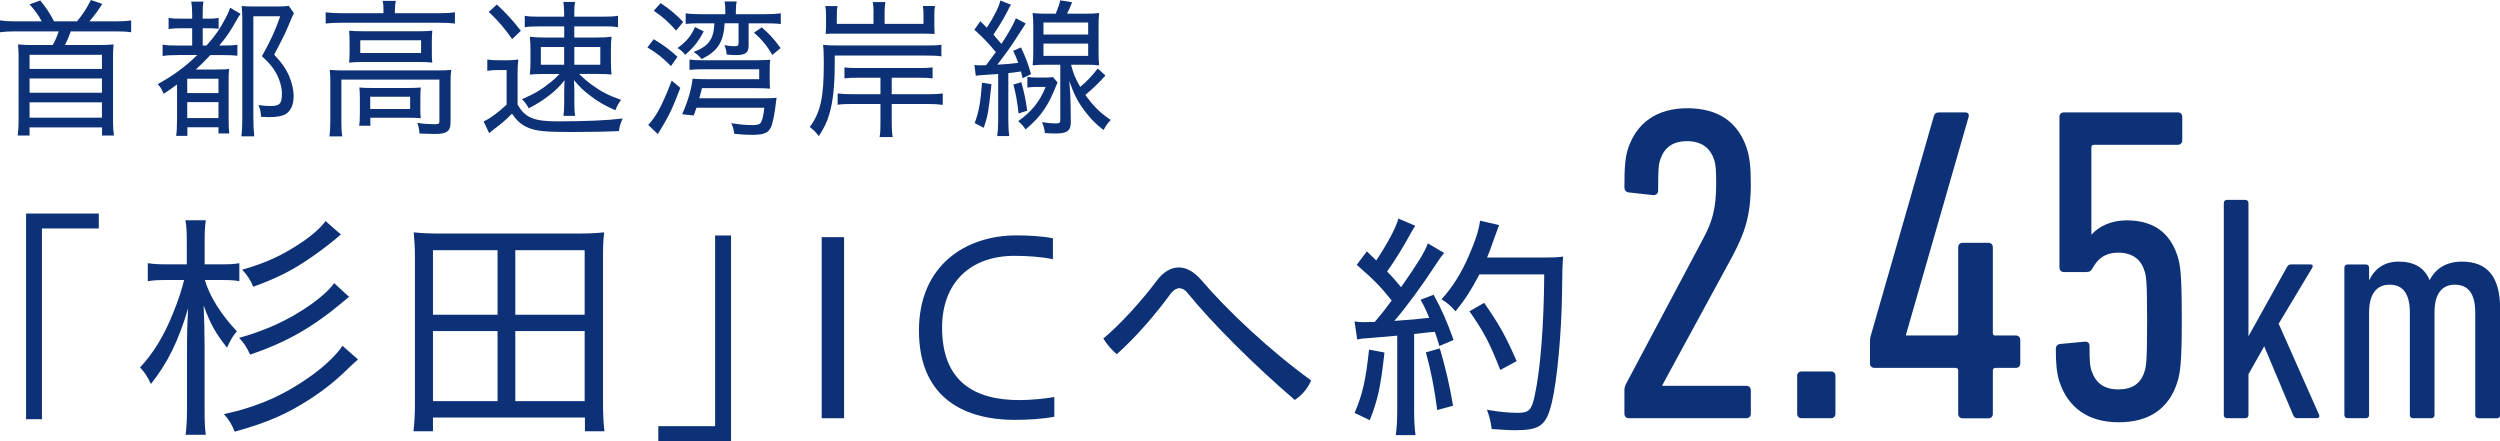
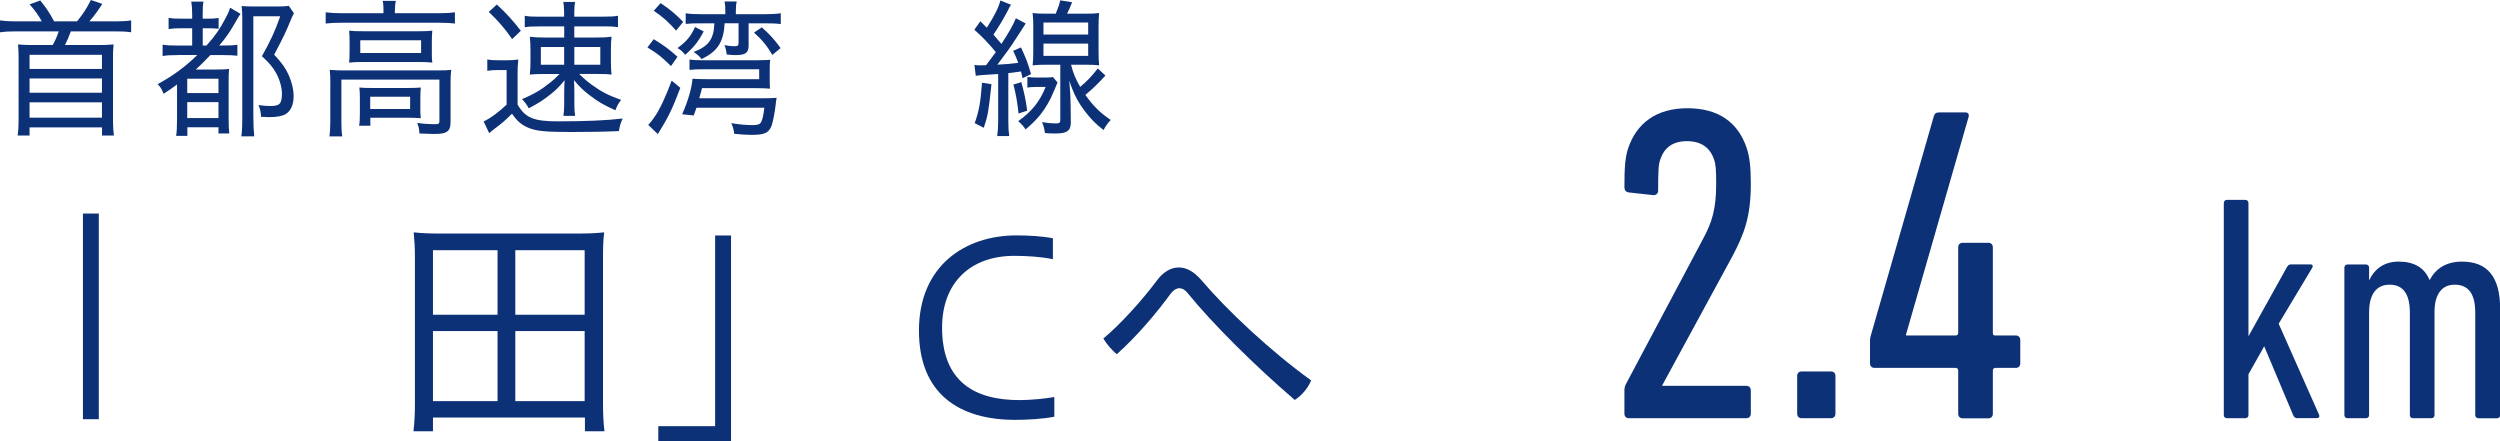
<svg xmlns="http://www.w3.org/2000/svg" id="_レイヤー_2" viewBox="0 0 55.131 9.728">
  <defs>
    <style>.cls-1{fill:#0d3177;}</style>
  </defs>
  <g id="_レイヤー_1-2">
-     <path class="cls-1" d="m2.179,4.709v.329H.925v4.206h-.35v-4.535h1.604Z" />
-     <path class="cls-1" d="m4.518,6.175c.101.355.355.759.706,1.131-.096.117-.127.165-.218.361-.255-.324-.366-.521-.515-.93.011.266.021.616.021.903v1.396c0,.271.005.398.026.552h-.446c.016-.111.032-.313.032-.552v-1.296c0-.366.005-.638.026-.945-.213.723-.457,1.216-.823,1.673-.074-.165-.133-.25-.239-.366.292-.309.531-.701.728-1.195.106-.255.196-.53.244-.732h-.36c-.229,0-.309.005-.441.026v-.398c.128.021.229.026.441.026h.419v-.51c0-.196-.005-.329-.031-.462h.451c-.021.133-.026.266-.026.462v.51h.382c.176,0,.271-.005.383-.026v.398c-.106-.021-.218-.026-.394-.026h-.366Zm3.377,1.752c-.037.032-.048.043-.096.085-.393.383-.604.553-.966.791-.521.335-.94.516-1.657.717-.074-.175-.116-.249-.238-.387.754-.165,1.332-.42,1.938-.855.282-.201.574-.483.675-.653l.345.303Zm-.196-1.38c-.037.026-.053.042-.111.09-.695.584-1.253.902-2.071,1.184-.09-.19-.133-.249-.244-.371.601-.165,1.1-.398,1.572-.728.244-.17.436-.351.525-.478l.329.303Zm-.181-1.376c-.037.026-.042.032-.101.085-.176.148-.473.372-.712.525-.329.218-.69.388-1.12.542-.069-.159-.117-.233-.244-.377.504-.138.908-.324,1.333-.616.233-.159.419-.329.504-.456l.34.297Z" />
+     <path class="cls-1" d="m2.179,4.709v.329v4.206h-.35v-4.535h1.604Z" />
    <path class="cls-1" d="m12.899,9.51v-.303h-3.351v.303h-.43c.021-.187.032-.361.032-.611v-3.244c0-.196-.011-.355-.027-.531.197.021.367.026.595.026h3.006c.233,0,.398-.005.6-.026-.021.17-.026.318-.026.531v3.244c0,.244.011.436.032.611h-.431Zm-3.351-2.57h1.424v-1.423h-1.424v1.423Zm0,1.906h1.424v-1.545h-1.424v1.545Zm1.816-1.906h1.529v-1.423h-1.529v1.423Zm0,1.906h1.529v-1.545h-1.529v1.545Z" />
    <path class="cls-1" d="m14.517,9.728v-.33h1.253v-4.205h.351v4.535h-1.604Z" />
-     <path class="cls-1" d="m18.12,9.223v-3.993h.494v3.993h-.494Z" />
    <path class="cls-1" d="m23.249,9.19c-.249.048-.573.069-.86.069-1.237,0-2.124-.573-2.124-1.97,0-1.444,1.036-2.098,2.146-2.098.271,0,.563.016.808.063v.462c-.255-.053-.568-.074-.85-.074-.978,0-1.594.601-1.594,1.583,0,1.199.728,1.598,1.705,1.598.244,0,.568-.031.77-.068v.435Z" />
    <path class="cls-1" d="m25.505,6.196c.143-.197.312-.298.493-.298.165,0,.329.091.488.271.574.675,1.524,1.567,2.427,2.22-.063.159-.19.319-.36.431-.887-.76-1.812-1.679-2.368-2.363-.054-.069-.117-.101-.176-.101-.063,0-.127.037-.186.111-.335.457-.749.945-1.195,1.344-.105-.085-.212-.207-.297-.346.366-.303.839-.823,1.174-1.269Z" />
-     <path class="cls-1" d="m29.872,7.088c.075.011.117.016.202.016.048,0,.085,0,.244-.005.176-.212.233-.281.372-.473-.266-.329-.383-.446-.771-.786l.224-.297.207.201c.255-.387.436-.727.488-.924l.372.159c-.037.054-.059.091-.117.197-.138.255-.334.573-.504.812.116.116.164.17.308.345.372-.531.525-.78.59-.967l.36.213c-.053.059-.085.106-.159.218-.351.536-.685.987-.939,1.279.403-.026.488-.037.77-.068-.063-.149-.09-.213-.191-.398l.287-.111c.175.318.297.595.44.998l-.313.133c-.047-.165-.068-.218-.101-.313-.059.005-.101.011-.127.011q-.117.016-.329.037v1.693c0,.229.01.378.031.537h-.436c.021-.144.032-.309.032-.542v-1.651q-.361.032-.558.048c-.218.016-.223.016-.324.037l-.059-.398Zm.659.686c-.085.759-.144,1.035-.324,1.492l-.335-.16c.176-.408.245-.717.319-1.396l.34.064Zm1.221-.091c.128.44.213.802.292,1.264l-.35.096c-.059-.467-.139-.871-.25-1.274l.308-.085Zm.871-1.63c-.164.318-.313.552-.525.812-.096-.111-.181-.187-.309-.266.239-.261.431-.568.59-.93.154-.351.229-.578.26-.802l.42.096q-.042.106-.117.318c-.053.154-.085.245-.148.398h1.253c.213,0,.313-.005.425-.021q-.021.16-.026.829c-.011.844-.106,1.9-.223,2.384-.122.516-.261.616-.818.616-.133,0-.286-.011-.51-.026-.021-.17-.047-.271-.105-.425.275.048.488.068.685.068.244,0,.303-.063.372-.393.122-.562.201-1.551.207-2.66h-1.429Zm.462,2.107c-.233-.594-.355-.833-.68-1.295l.324-.187c.334.479.478.738.717,1.285l-.361.196Z" />
    <path class="cls-1" d="m35.822,8.617c0-.069.01-.108.05-.178l1.686-3.174c.199-.367.288-.665.288-1.21,0-.328-.01-.437-.05-.546-.089-.258-.287-.396-.595-.396s-.496.139-.585.396c-.04.109-.05.218-.05.694,0,.069-.05.109-.119.099l-.535-.059c-.06-.011-.09-.05-.09-.119,0-.457.02-.655.079-.844.188-.564.625-.893,1.31-.893.694,0,1.121.317,1.31.883.06.188.089.396.089.784,0,.714-.139,1.091-.406,1.597l-1.548,2.847v.01h1.854c.06,0,.1.039.1.099v.516c0,.06-.04.1-.1.1h-2.588c-.06,0-.1-.04-.1-.1v-.506Z" />
    <path class="cls-1" d="m39.632,8.29c0-.06.039-.099.099-.099h.646c.059,0,.099.039.099.099v.833c0,.06-.04.1-.099.1h-.646c-.06,0-.099-.04-.099-.1v-.833Z" />
    <path class="cls-1" d="m41.238,8.013v-.506c0-.04.01-.089.021-.119l1.388-4.83c.021-.06.05-.079.119-.079h.575c.06,0,.09.039.069.108l-1.378,4.791v.02h1.091c.04,0,.06-.02.06-.06v-1.884c0-.06.039-.1.099-.1h.565c.06,0,.1.04.1.1v1.884c0,.04.01.06.05.06h.456c.06,0,.099.04.099.1v.516c0,.06-.039.099-.099.099h-.446c-.04,0-.06.021-.06.06v.952c0,.06-.04.1-.1.1h-.565c-.06,0-.099-.04-.099-.1v-.952c0-.039-.02-.06-.06-.06h-1.785c-.06,0-.1-.039-.1-.099Z" />
-     <path class="cls-1" d="m45.335,7.705c0-.069.03-.109.09-.119l.535-.05c.069-.01.119.021.119.09,0,.347.01.456.05.565.089.258.277.396.585.396s.496-.129.575-.387c.04-.109.06-.238.06-1.121s-.02-1.002-.06-1.11c-.079-.258-.277-.397-.575-.397s-.456.14-.565.338c-.039.069-.069.089-.148.089h-.486c-.06,0-.099-.039-.099-.099v-3.323c0-.06.039-.099.099-.099h2.51c.06,0,.099.039.099.099v.516c0,.06-.039.1-.099.1h-1.845c-.04,0-.06.02-.06.06v1.914h.01c.158-.179.437-.308.764-.308.595,0,.952.268,1.121.773.069.209.099.417.099,1.448,0,.942-.039,1.161-.099,1.35-.179.564-.605.882-1.29.882-.684,0-1.12-.327-1.309-.893-.06-.188-.08-.396-.08-.714Z" />
    <path class="cls-1" d="m50.668,9.223c-.05,0-.078-.021-.099-.07l-.638-1.516-.347.616v.899c0,.042-.028.07-.071.07h-.403c-.043,0-.07-.028-.07-.07v-4.674c0-.042.027-.07.07-.07h.403c.043,0,.071.028.071.07v2.938l.842-1.515c.029-.05.05-.071.1-.071h.425c.042,0,.063.028.042.071l-.743,1.238.893,2.012c.014.042-.007.07-.05.07h-.425Z" />
    <path class="cls-1" d="m54.656,9.223c-.042,0-.071-.028-.071-.07v-2.259c0-.411-.148-.616-.453-.616-.275,0-.445.198-.445.602v2.273c0,.042-.028.07-.071.07h-.403c-.043,0-.07-.028-.07-.07v-2.259c0-.403-.143-.616-.446-.616-.283,0-.453.198-.453.616v2.259c0,.042-.028.07-.071.07h-.403c-.042,0-.071-.028-.071-.07v-3.25c0-.043.029-.071.071-.071h.403c.043,0,.071.028.071.071v.269h.007c.106-.227.312-.403.645-.403.332,0,.566.127.68.403h.007c.128-.247.361-.403.708-.403.56,0,.843.333.843,1.041v2.344c0,.042-.028.07-.071.07h-.403Z" />
    <path class="cls-1" d="m.921.471c-.07-.13-.149-.242-.269-.375L.888.01c.139.173.202.269.305.461h.506c.136-.169.212-.285.305-.471l.252.086c-.112.176-.195.281-.285.385h.593c.136,0,.238-.007.328-.021v.262c-.09-.014-.186-.02-.328-.02h-1.003c-.046.129-.079.205-.129.301h.768c.109,0,.173-.003.305-.013-.01.105-.013.165-.013.274v1.411c0,.132.007.222.02.324h-.262v-.179H.652v.179h-.262c.014-.097.02-.195.02-.324v-1.411c0-.105-.003-.176-.013-.274.136.01.198.013.308.013h.457c.057-.096.096-.191.133-.301H.331c-.143,0-.235.006-.331.02v-.262c.096.014.198.021.331.021h.59Zm-.269.738v.311h1.596v-.311H.652Zm0,.522v.314h1.596v-.314H.652Zm0,.526v.338h1.596v-.338H.652Z" />
    <path class="cls-1" d="m3.917,1.215c-.162,0-.238.004-.331.021v-.252c.09.017.169.02.331.02h.321v-.381h-.225c-.133,0-.205.004-.295.017v-.248c.079.017.149.02.295.02h.225v-.096c0-.122-.006-.195-.02-.281h.269c-.014.076-.017.152-.017.281v.096h.096c.126,0,.176-.003.255-.016v.238c-.089-.007-.143-.011-.235-.011h-.115v.381h.082c.186-.205.292-.357.424-.608.044-.08.076-.152.097-.226l.231.136c-.029.04-.04.057-.076.119-.152.269-.231.388-.394.579h.043c.186,0,.271-.003.357-.017v.242c-.09-.01-.176-.014-.312-.014h-.284c-.143.149-.209.216-.321.318h.45c.139,0,.219-.003.284-.014-.01.093-.01.143-.01.342v.761c0,.149.004.235.014.321h-.238v-.136h-.686v.189h-.248c.013-.07.02-.195.02-.352v-.781c-.106.079-.162.119-.295.205-.043-.103-.066-.143-.132-.212.324-.176.612-.384.874-.643h-.435Zm.212.838h.689v-.317h-.689v.317Zm0,.55h.689v-.351h-.689v.351ZM6.483.291c-.023.043-.026.047-.06.126-.126.305-.152.361-.377.788.175.189.245.288.321.45.069.159.108.318.108.467,0,.186-.06.321-.172.392-.076.046-.195.069-.367.069-.043,0-.054,0-.179-.007-.007-.119-.021-.172-.057-.259.103.014.182.021.252.021.218,0,.265-.047.265-.278,0-.133-.05-.308-.129-.45-.073-.129-.14-.212-.312-.371.186-.328.298-.572.404-.881h-.593v2.209c0,.172.007.321.02.44h-.285c.014-.093.021-.205.021-.444V.421c0-.106-.004-.189-.014-.288.08.006.149.01.271.01h.514c.126,0,.195-.004.255-.014l.112.162Z" />
    <path class="cls-1" d="m8.457.235c0-.08-.003-.146-.017-.216h.288c-.013.07-.02.133-.02.216v.056h.997c.136,0,.231-.006.327-.02v.248c-.105-.013-.191-.017-.327-.017h-2.199c-.132,0-.222.004-.324.017v-.248c.103.014.192.02.334.02h.94v-.056Zm-1.172,1.596c0-.105-.003-.202-.013-.291.096.01.188.013.324.013h2.039c.156,0,.232-.003.315-.013-.011.103-.014.169-.014.284v.852c0,.122-.02.186-.076.225-.057.04-.122.053-.302.053-.026,0-.129-.003-.308-.01-.007-.103-.017-.152-.05-.234.129.02.269.029.374.029.103,0,.116-.01.116-.072v-.911h-2.162v.914c0,.148.003.222.02.338h-.284c.013-.08.02-.205.02-.335v-.841Zm.424-.91c0-.106-.003-.173-.01-.245.086.01.162.013.308.013h1.245c.129,0,.188-.003.281-.013-.006.086-.01.136-.01.245v.208c0,.143,0,.176.01.252-.089-.01-.162-.014-.301-.014h-1.238c-.123,0-.195.004-.295.014.007-.073.01-.129.01-.252v-.208Zm1.56,1.46c0,.112.003.159.01.225-.076-.006-.182-.01-.291-.01h-.821v.176h-.248c.013-.066.017-.149.017-.269v-.344c0-.1-.004-.162-.011-.229.076.007.146.01.266.01h.808c.122,0,.186-.003.281-.01-.007.062-.01.112-.01.215v.235Zm-1.324-1.212h1.341v-.281h-1.341v.281Zm.219,1.235h.88v-.271h-.88v.271Z" />
    <path class="cls-1" d="m10.745,1.312c.082.013.129.017.255.017h.179c.103,0,.172-.004.251-.017-.013.105-.016.179-.016.344v.649c.165.291.357.371.877.371.633,0,1.106-.021,1.44-.063-.057.133-.06.152-.083.278-.308.014-.679.02-1.039.02-.593,0-.782-.02-.964-.096-.152-.066-.242-.146-.354-.308-.152.152-.235.222-.374.324-.05.036-.083.066-.129.106l-.123-.259c.14-.062.341-.212.507-.371v-.762h-.195c-.1,0-.152.004-.231.017v-.251Zm.212-1.212c.222.208.344.341.529.579l-.192.183c-.175-.249-.301-.395-.516-.6l.179-.162Zm.913.483c-.142,0-.212.003-.298.017v-.252c.09.017.166.02.325.02h.543v-.099c0-.083-.007-.162-.017-.226h.258c-.01.066-.017.133-.017.219v.105h.652c.159,0,.222-.003.312-.02v.252c-.09-.014-.143-.017-.278-.017h-.686v.245h.514c.129,0,.205-.004.308-.017-.01.083-.014.159-.014.295v.234c0,.146.004.222.014.305-.079-.01-.155-.013-.314-.013h-.4c.122.119.186.172.291.248.198.143.351.222.633.324-.066.09-.087.129-.126.229-.255-.116-.378-.186-.553-.321-.149-.112-.226-.186-.361-.344.007.069.01.162.01.271v.265c0,.1.004.165.017.252h-.258c.01-.076.017-.152.017-.252v-.269c0-.115.003-.182.01-.265-.119.143-.183.209-.312.312-.155.122-.258.191-.48.308-.049-.089-.076-.126-.148-.202.262-.112.427-.208.622-.367.069-.053.106-.086.205-.188h-.341c-.152,0-.231.003-.314.013.01-.105.014-.172.014-.298v-.229c0-.129-.004-.198-.014-.308.103.013.186.017.318.017h.44v-.245h-.57Zm.057.453v.391h.514v-.391h-.514Zm.738.391h.573v-.391h-.573v.391Z" />
    <path class="cls-1" d="m14.417.864c.212.129.345.226.523.388l-.143.205c-.202-.199-.295-.275-.52-.411l.139-.182Zm.586,1.073c-.175.463-.258.636-.496,1.02l-.212-.202q.066-.069.139-.176c.116-.165.252-.46.378-.801l.191.159Zm-.434-1.868c.209.14.341.252.497.414l-.156.192c-.182-.202-.277-.288-.493-.438l.152-.169Zm.95.623c-.122.231-.219.351-.41.517-.057-.073-.09-.103-.169-.149.195-.143.288-.248.388-.464l.191.097Zm-.159,1.682c-.026.076-.032.09-.062.172l-.255-.026c.129-.291.212-.579.229-.784.069.007.182.01.312.01h1.158v-.219h-1.225c-.133,0-.219.004-.312.014v-.229c.086.013.149.017.312.017h1.162q.238-.004.305-.01c-.007.065-.01.119-.01.212v.205c0,.115.003.169.006.219-.103-.007-.168-.011-.304-.011h-1.195q-.03.113-.06.223h1.437c.122,0,.205-.004.269-.011-.01.057-.014.073-.021.149-.02.176-.06.377-.089.464-.063.162-.156.205-.44.205-.1,0-.242-.007-.384-.023-.017-.103-.027-.146-.066-.235.188.03.327.043.463.043.123,0,.169-.017.195-.069.033-.066.05-.146.07-.314h-1.494Zm.62-1.86c-.021.413-.159.625-.511.788-.046-.063-.065-.08-.172-.156.335-.129.443-.284.457-.632h-.291c-.163,0-.245.003-.342.013v-.235c.097.017.189.021.352.021h.522v-.04c0-.119-.003-.169-.016-.241h.268c-.017.072-.02.122-.02.241v.04h.643c.158,0,.258-.007.348-.021v.239c-.1-.014-.195-.017-.345-.017h-.364v.496c0,.152-.073.205-.281.205-.05,0-.116-.003-.202-.013-.01-.086-.023-.143-.05-.209.09.021.152.026.238.026.054,0,.073-.02.073-.072v-.434h-.308Zm.82.089c.176.159.266.252.414.457l-.182.152c-.129-.219-.219-.324-.404-.493l.172-.116Z" />
-     <path class="cls-1" d="m18.407,1.447c0,.446-.039.801-.119,1.072-.053.179-.116.305-.231.483-.06-.079-.097-.119-.199-.201.238-.328.309-.646.309-1.411,0-.188-.004-.301-.017-.4.129.01.188.013.377.013h1.888c.192,0,.265-.003.345-.017v.256c-.097-.014-.183-.017-.345-.017h-2.007v.222Zm.857-1.179c0-.09-.006-.152-.017-.222h.278c-.01.056-.017.125-.017.218v.262h.857v-.198c0-.073-.003-.14-.013-.195h.269c-.014.062-.017.122-.017.201v.232c0,.066.003.122.006.182-.096-.003-.169-.006-.229-.006h-1.96c-.056,0-.116,0-.212.006v-.022c.004-.05.007-.104.007-.156v-.235c0-.072-.003-.132-.017-.201h.269c-.011.056-.014.115-.014.201v.192h.808v-.258Zm-.337,1.446c-.146,0-.216.004-.305.014v-.242c.076.011.165.014.305.014h1.341c.152,0,.208-.003.298-.014v.242c-.093-.01-.155-.014-.298-.014h-.603v.364h.798c.148,0,.245-.006.327-.017v.252c-.086-.013-.185-.02-.327-.02h-.798v.427c0,.143.006.216.022.302h-.291c.017-.083.02-.149.02-.302v-.427h-.603c-.152,0-.251.003-.341.017v-.249c.083.011.188.017.341.017h.603v-.364h-.489Z" />
    <path class="cls-1" d="m21.487,1.431c.043.007.072.01.126.01.053,0,.056,0,.132-.003q.123-.159.216-.288c-.173-.209-.292-.331-.474-.494l.132-.188c.073.073.087.086.143.143.169-.262.269-.464.298-.6l.235.093c-.023.033-.04.063-.072.133-.097.186-.186.334-.315.526.076.086.104.119.176.205.172-.262.275-.447.318-.566l.218.116q-.086.129-.225.348c-.103.162-.212.312-.4.56.198-.01.305-.02.46-.04-.036-.099-.057-.146-.112-.265l.172-.076c.112.242.149.335.222.59l-.186.089c-.017-.072-.023-.103-.036-.148q-.033.006-.096.013c-.047.007-.083.014-.183.023v1.06c0,.146.007.235.02.328h-.265c.014-.106.021-.199.021-.331v-1.037q-.076.004-.348.023c-.061.003-.09.007-.146.017l-.029-.238Zm.377.427c-.065.616-.076.676-.169.96l-.201-.103c.096-.262.129-.457.162-.891l.208.033Zm.659-.046c.066.241.1.403.129.629l-.191.062c-.023-.234-.057-.427-.113-.639l.176-.053Zm.798.007q-.036.079-.089.211c-.063.159-.176.358-.285.494-.096.119-.188.208-.331.331-.043-.069-.086-.119-.162-.183.298-.212.474-.43.605-.755h-.191c-.093,0-.146.004-.212.014v-.235c.066.01.109.014.215.014h.186c.079,0,.122-.004.162-.011l.103.12Zm-.039-1.517c.056-.136.079-.206.099-.295l.262.043c-.04.1-.069.169-.112.252h.397c.152,0,.229-.004.311-.014-.01.09-.013.166-.013.312v.539c0,.136.003.212.013.302-.089-.01-.175-.014-.308-.014h-.312c.05.192.093.299.202.49.149-.126.249-.229.388-.407l.169.156c-.169.185-.288.298-.443.427.168.238.327.397.56.553-.063.063-.104.119-.159.222-.173-.136-.265-.229-.385-.381-.175-.225-.261-.387-.37-.705.02.242.029.411.029.543l.004.374c0,.183-.083.245-.335.245-.06,0-.182-.003-.235-.01-.017-.109-.029-.162-.065-.241.115.02.215.029.298.029s.105-.013.105-.069v-1.226h-.298c-.129,0-.222.004-.312.014.011-.083.014-.183.014-.305v-.54c0-.122-.003-.225-.014-.308.083.01.163.014.312.014h.199Zm-.271.46h.986v-.265h-.986v.265Zm0,.47h.986v-.271h-.986v.271Z" />
  </g>
</svg>